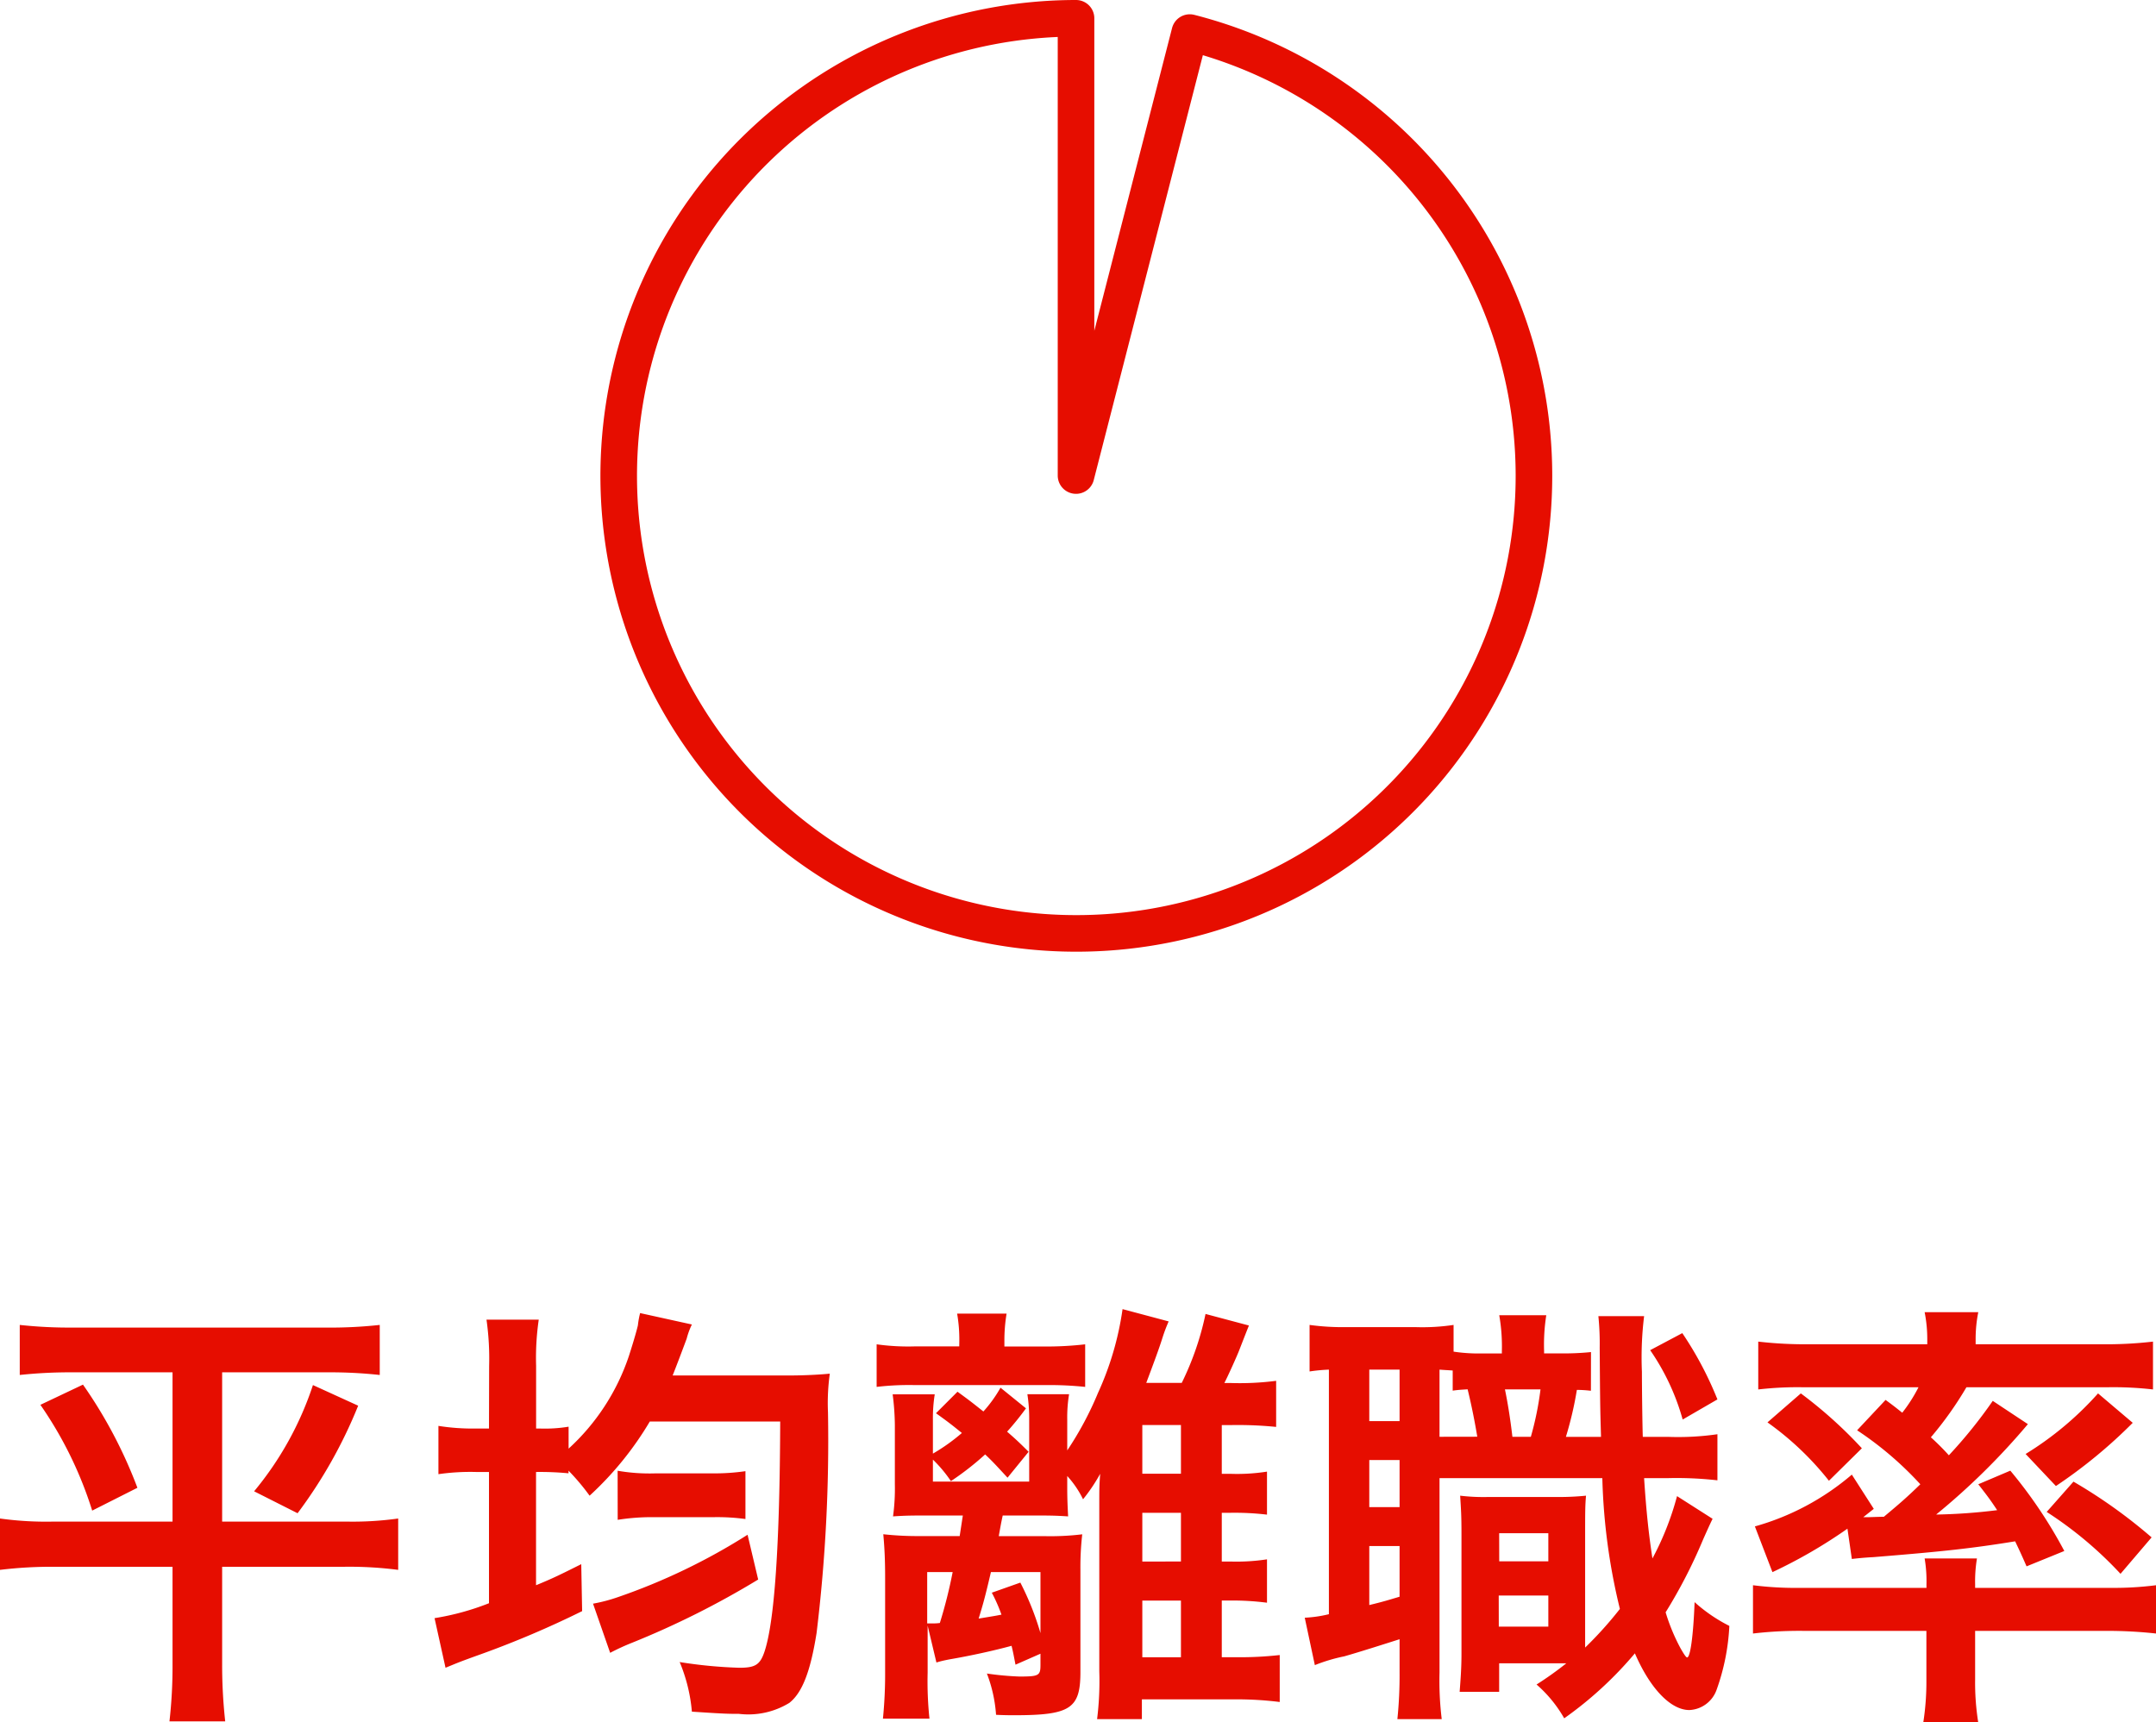
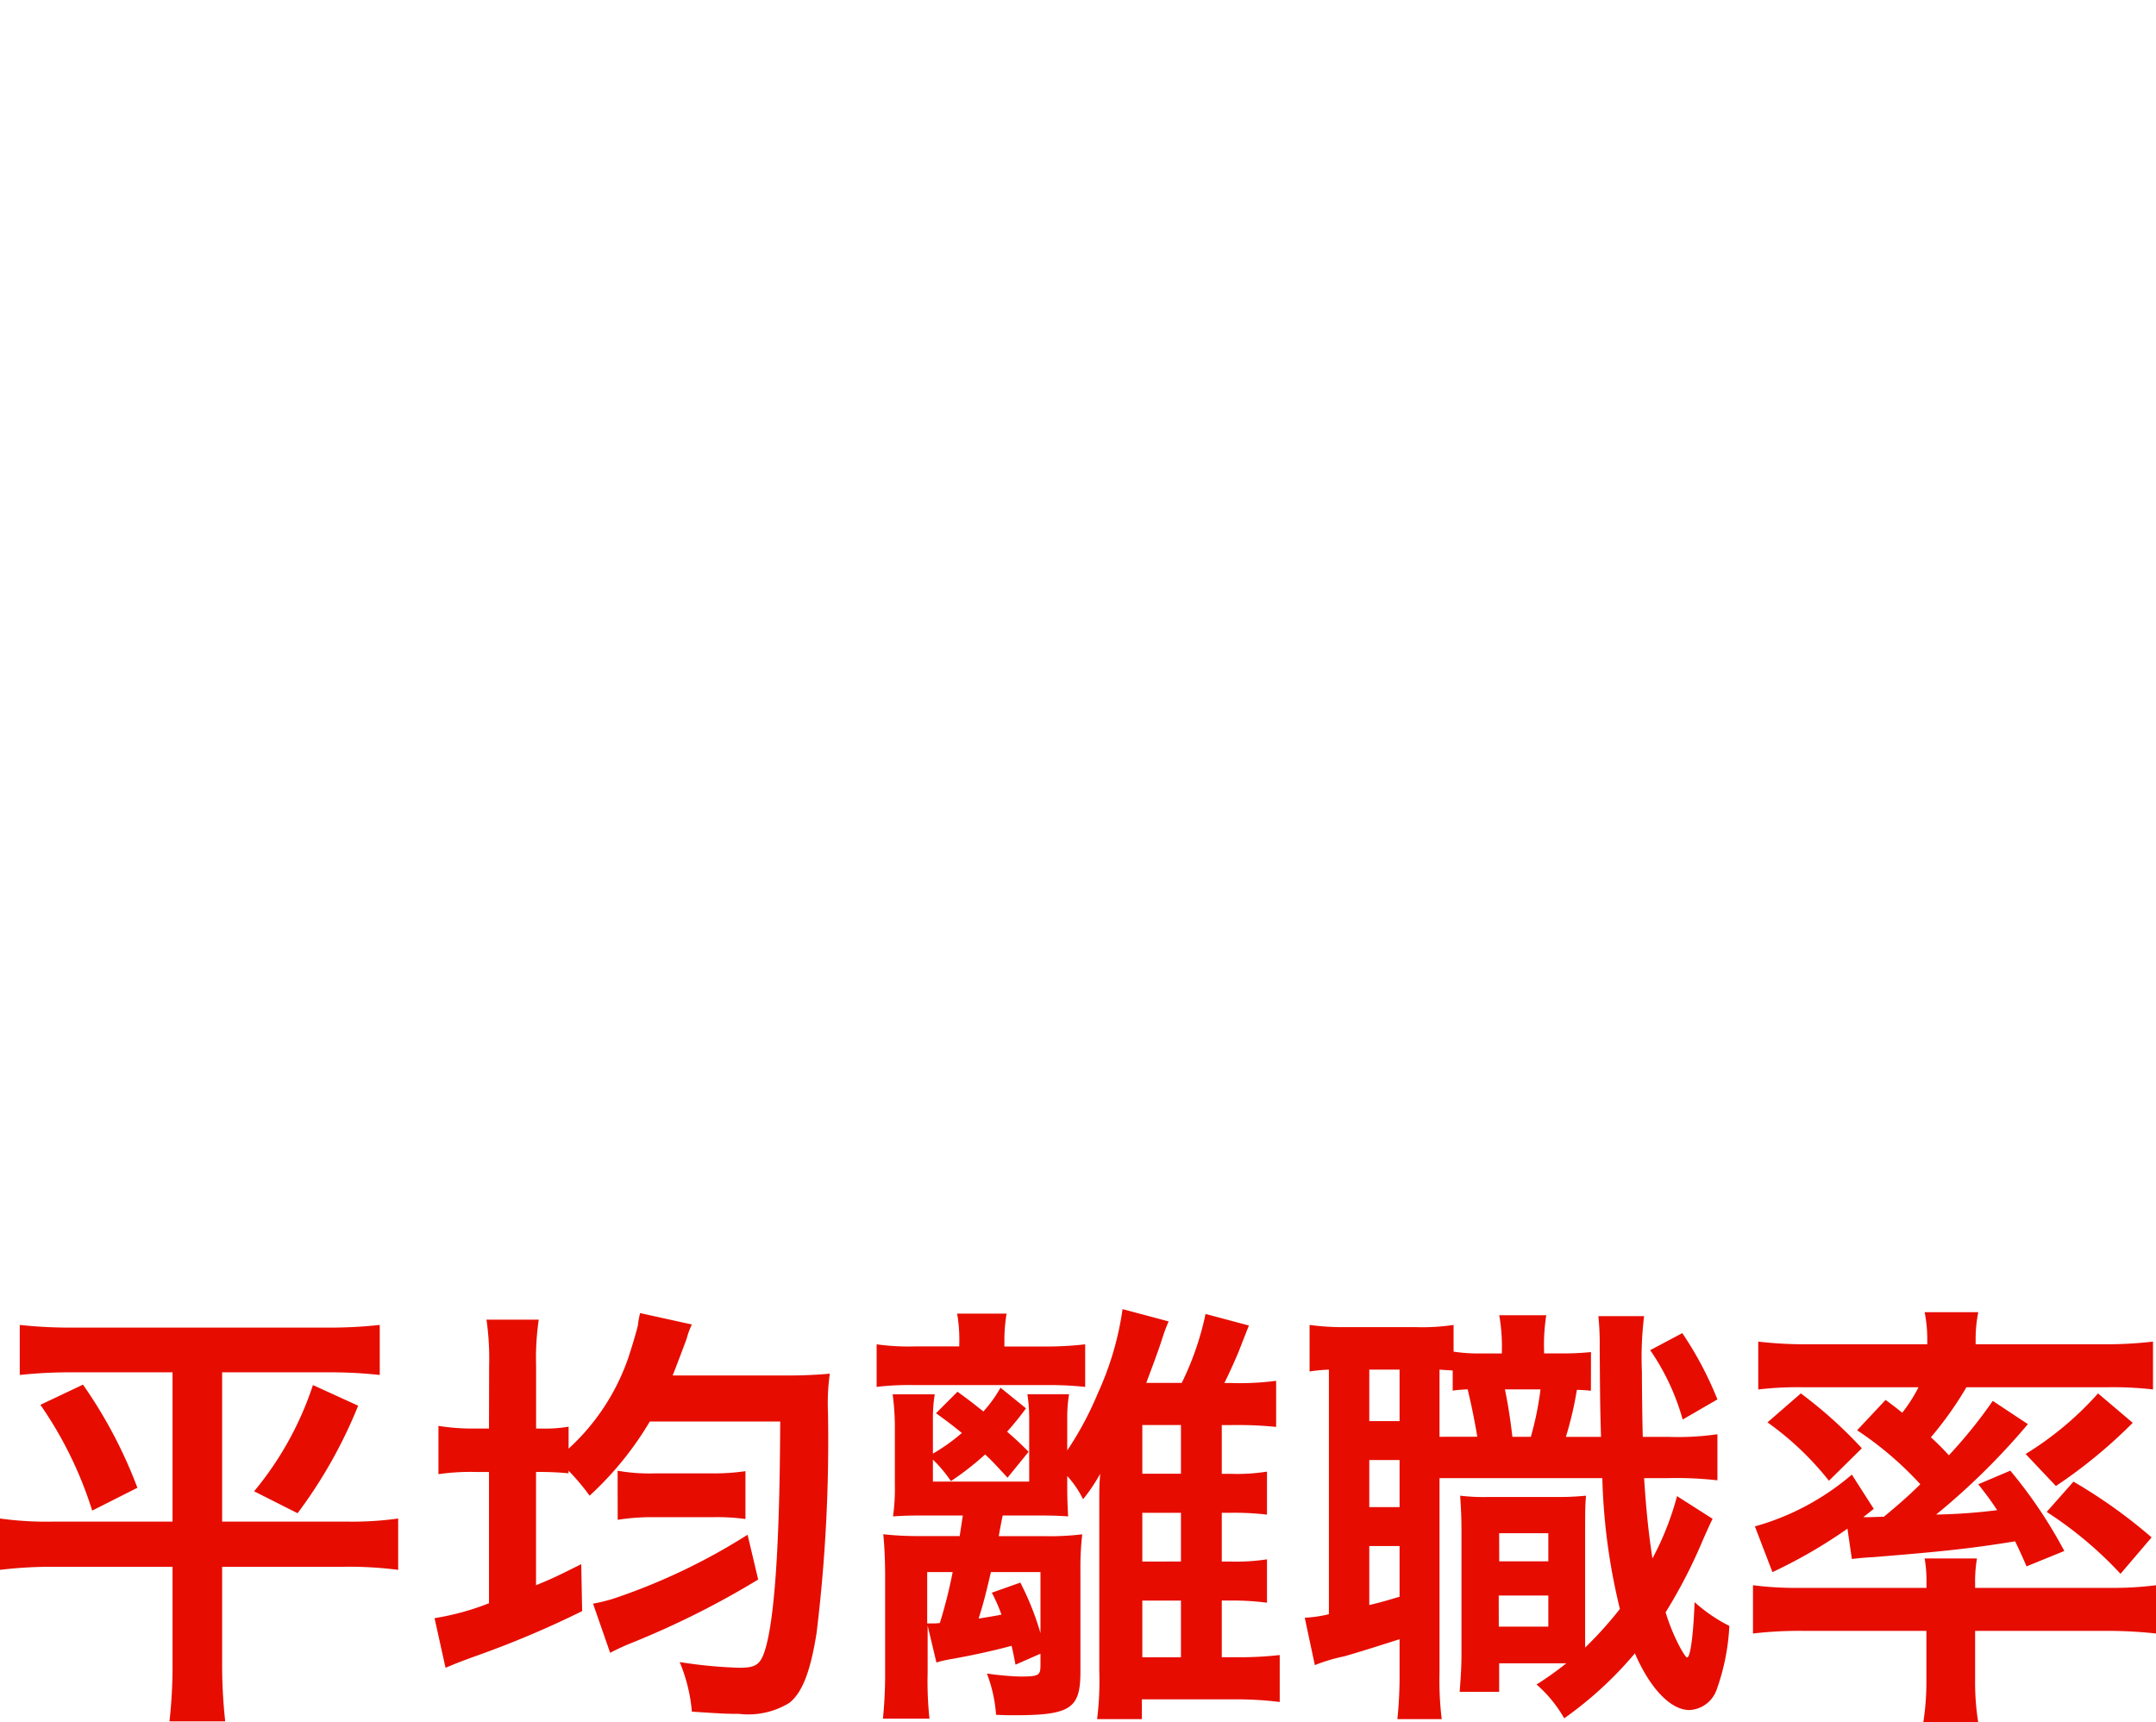
<svg xmlns="http://www.w3.org/2000/svg" width="117.864" height="94.16" viewBox="0 0 117.864 94.16">
  <defs>
    <style>.a{fill:#e60d00;}.b{fill:none;stroke:#e60d00;stroke-linecap:round;stroke-linejoin:round;stroke-width:2px;}</style>
  </defs>
  <g transform="translate(-774.176 -3975)">
    <path class="a" d="M-49.392-16.968v8.16h-6.48a18.342,18.342,0,0,1-2.952-.168v2.808A23.162,23.162,0,0,1-55.8-6.336h6.408V-.984a26.479,26.479,0,0,1-.168,3.1h3.048a27.962,27.962,0,0,1-.168-3.1V-6.336h6.6a20.839,20.839,0,0,1,3.024.168V-8.976a17.983,17.983,0,0,1-2.856.168H-46.68v-8.16h5.688a25.038,25.038,0,0,1,2.928.144V-19.56a24.681,24.681,0,0,1-3,.144h-13.68a25.235,25.235,0,0,1-3-.144v2.736a25.776,25.776,0,0,1,2.952-.144Zm-7.224,1.776a21.286,21.286,0,0,1,2.832,5.784l2.472-1.248a25.471,25.471,0,0,0-2.976-5.64Zm14.9-1.08a17.811,17.811,0,0,1-3.216,5.808l2.376,1.2a26.023,26.023,0,0,0,3.312-5.88Zm9.624,2.376h-.7a11.829,11.829,0,0,1-2.064-.144v2.64a12.2,12.2,0,0,1,2.064-.12h.7v7.176a14.128,14.128,0,0,1-2.976.816l.6,2.712c.648-.264.672-.288,1.944-.744A52.991,52.991,0,0,0-27-3.912l-.048-2.568c-1.152.576-1.536.768-2.472,1.152V-11.52a16.467,16.467,0,0,1,1.776.072v-.144a12.209,12.209,0,0,1,1.152,1.368A17.82,17.82,0,0,0-23.3-14.28h7.128q-.036,10.152-.864,12.6c-.24.7-.5.864-1.368.864a25.07,25.07,0,0,1-3.264-.312A8.978,8.978,0,0,1-21,1.584c1.8.12,1.992.12,2.568.12a4.293,4.293,0,0,0,2.76-.6c.7-.552,1.152-1.7,1.488-3.816a87,87,0,0,0,.624-12.072,11.585,11.585,0,0,1,.1-2.112c-.48.048-1.344.1-2.232.1h-6.36c.192-.48.528-1.368.768-2.016A4.057,4.057,0,0,1-21-19.584l-2.832-.624c-.024.12-.048.192-.048.216a4.513,4.513,0,0,0-.072.456c-.1.432-.36,1.272-.5,1.7a12.022,12.022,0,0,1-3.288,5.04v-1.2a7.921,7.921,0,0,1-1.584.1h-.192v-3.432a14.5,14.5,0,0,1,.144-2.52h-2.856a15.133,15.133,0,0,1,.144,2.544Zm14.136,5.808a33.7,33.7,0,0,1-7.08,3.408,8.943,8.943,0,0,1-1.368.36l.936,2.688a12.285,12.285,0,0,1,1.2-.552A47.233,47.233,0,0,0-17.376-5.64Zm-7.1-.816a11.829,11.829,0,0,1,2.064-.144h3.12a11.454,11.454,0,0,1,1.8.1v-2.616a11.891,11.891,0,0,1-1.824.12h-3.1a10.133,10.133,0,0,1-2.064-.144Zm23.112,7.32V-.96c0,.576-.1.624-1.152.624A16.259,16.259,0,0,1-4.872-.5a7.817,7.817,0,0,1,.5,2.256c.456.024.816.024,1.032.024C-.312,1.776.24,1.416.24-.576V-6.168a15.7,15.7,0,0,1,.1-1.944,14.454,14.454,0,0,1-2.064.1h-2.5c.12-.672.12-.672.216-1.128H-2.16c.624,0,1.008,0,1.728.048-.024-.456-.048-.96-.048-1.488v-.72a5.392,5.392,0,0,1,.864,1.272,9.352,9.352,0,0,0,.936-1.392c-.048.648-.048.816-.048,1.584V-.624a16.825,16.825,0,0,1-.12,2.616H3.6V.912H8.592a18.938,18.938,0,0,1,2.544.144V-1.512a19.035,19.035,0,0,1-2.3.12H7.968v-3.1h.456a14.859,14.859,0,0,1,2.016.12V-6.744a11.094,11.094,0,0,1-2.016.12H7.968V-9.288H8.4a15.169,15.169,0,0,1,2.04.1v-2.352a10.466,10.466,0,0,1-2.016.12H7.968v-2.664h.5a21,21,0,0,1,2.472.1v-2.52a15.455,15.455,0,0,1-2.472.12h-.36c.168-.312.72-1.536.816-1.8.384-.984.384-.984.528-1.344L7.08-20.16a15.867,15.867,0,0,1-1.3,3.768H3.84c.432-1.152.7-1.872.888-2.472a8.806,8.806,0,0,1,.336-.888l-2.52-.672A16.593,16.593,0,0,1,1.2-15.84,18.007,18.007,0,0,1-.48-12.7v-1.68a7.739,7.739,0,0,1,.1-1.392h-2.28a8.455,8.455,0,0,1,.1,1.392v3.384H-7.824v-1.2a7.261,7.261,0,0,1,.984,1.176A15.558,15.558,0,0,0-4.968-12.48c.432.408.624.624,1.224,1.272l1.152-1.416c-.576-.576-.768-.744-1.176-1.1A15.671,15.671,0,0,0-2.736-15l-1.392-1.128a7.229,7.229,0,0,1-.936,1.3c-.576-.456-.72-.576-1.416-1.08l-1.176,1.176c.7.5.912.672,1.416,1.08a10.29,10.29,0,0,1-1.584,1.128v-1.848a8.269,8.269,0,0,1,.1-1.392h-2.3a14.176,14.176,0,0,1,.12,1.68v3.24a11.157,11.157,0,0,1-.1,1.752c.72-.048,1.056-.048,1.848-.048h1.968L-6.36-8.016H-8.544a17.046,17.046,0,0,1-1.992-.1c.072.792.1,1.464.1,2.376V-.6a24.578,24.578,0,0,1-.12,2.568h2.544a19.4,19.4,0,0,1-.1-2.52V-3.12l.48,2.016c.24-.072.36-.1.7-.168,1.128-.192,2.448-.48,3.408-.744.1.408.12.552.216,1.032Zm0-4.464v3.336a15.405,15.405,0,0,0-1.1-2.76l-1.56.552a8.813,8.813,0,0,1,.528,1.2c-.36.072-.384.072-1.248.216.216-.7.336-1.1.672-2.544ZM-8.136-3.24V-6.048h1.392a26.131,26.131,0,0,1-.7,2.784,2.832,2.832,0,0,1-.384.024h-.312ZM5.736-9.288v2.664H3.624V-9.288Zm0-2.136H3.624v-2.664H5.736ZM3.624-4.488H5.736v3.1H3.624Zm-10.008-13.9H-8.76A12.445,12.445,0,0,1-10.9-18.5v2.328a15.169,15.169,0,0,1,2.04-.1h7.248a18.956,18.956,0,0,1,2.112.1V-18.5a18.393,18.393,0,0,1-2.136.12h-2.28v-.288a8.973,8.973,0,0,1,.12-1.512H-6.5a8.259,8.259,0,0,1,.12,1.536Zm34.536.312a14.7,14.7,0,0,1-1.7.072h-.864v-.144a10.384,10.384,0,0,1,.12-1.944H23.136a9.849,9.849,0,0,1,.144,1.944V-18H22.128a9.107,9.107,0,0,1-1.488-.1V-19.56a11.5,11.5,0,0,1-2.088.12H14.784a13.372,13.372,0,0,1-2.016-.12v2.544a9.458,9.458,0,0,1,1.056-.1V-3.744a6.932,6.932,0,0,1-1.32.192L13.056-.96a9.26,9.26,0,0,1,1.608-.48c.84-.24,1.968-.6,3.024-.936v1.8a23.568,23.568,0,0,1-.12,2.568h2.424a17.3,17.3,0,0,1-.12-2.544V-11.184h8.9a33.563,33.563,0,0,0,.96,7.152,20.929,20.929,0,0,1-1.9,2.112V-8.088c0-1.224,0-1.584.048-2.136a14.833,14.833,0,0,1-1.56.072H22.512A10.661,10.661,0,0,1,21-10.224c.048.792.072,1.08.072,2.136v6.5c0,.792-.048,1.392-.1,2.088h2.16v-1.56h3.672A18.513,18.513,0,0,1,25.176.1a7.1,7.1,0,0,1,1.512,1.848,20.474,20.474,0,0,0,3.864-3.552c.84,1.944,1.968,3.1,2.976,3.1a1.659,1.659,0,0,0,1.488-1.1,12.025,12.025,0,0,0,.7-3.5,8.614,8.614,0,0,1-1.9-1.3c-.072,1.9-.24,3.024-.408,3.024-.048,0-.144-.12-.36-.5a10.586,10.586,0,0,1-.816-1.968,27.914,27.914,0,0,0,2.04-3.96c.192-.432.384-.864.528-1.152L32.856-10.2a15.833,15.833,0,0,1-1.344,3.408c-.192-1.248-.336-2.52-.456-4.392h1.32a19.8,19.8,0,0,1,2.688.12v-2.52a15,15,0,0,1-2.688.144H30.984c-.024-.72-.048-2.712-.048-3.552a18.455,18.455,0,0,1,.12-3.048h-2.5a14.89,14.89,0,0,1,.072,1.728c.024,3.192.024,3.192.072,4.872h-1.92a19.4,19.4,0,0,0,.6-2.568,6.535,6.535,0,0,1,.768.048Zm-2.76,2.04a16.978,16.978,0,0,1-.528,2.592H23.856c-.12-1.032-.264-1.9-.408-2.592Zm-5.52,2.592v-3.672c.288.024.384.024.72.048v1.1c.36-.048.456-.048.816-.072.24.984.408,1.872.528,2.592Zm-3.84-3.672h1.656V-14.3H16.032Zm0,4.944h1.656V-9.6H16.032Zm0,4.7h1.656V-4.7c-.648.192-.864.264-1.656.456Zm7.1-.7h2.688v1.536H23.136Zm-.024,3.408h2.712v1.7H23.112Zm8.28-13.416a12.609,12.609,0,0,1,1.776,3.792l1.9-1.1a19.251,19.251,0,0,0-1.92-3.624ZM42.7-13.8a18.558,18.558,0,0,1,3.456,2.952c-.72.7-1.1,1.032-1.992,1.776-.168,0-.816.024-.864.024h-.264l.576-.456-1.2-1.872a13.907,13.907,0,0,1-5.3,2.832l.96,2.5a27.2,27.2,0,0,0,4.1-2.376l.24,1.656c.216-.024.624-.072,1.176-.1,3.864-.312,5.376-.48,7.752-.864.192.408.312.648.624,1.368l2.064-.84a25.5,25.5,0,0,0-2.952-4.392l-1.752.744c.528.672.7.912,1.032,1.416a30.888,30.888,0,0,1-3.336.24,37.774,37.774,0,0,0,5.016-4.944l-1.92-1.272a26.031,26.031,0,0,1-2.4,2.976,12.678,12.678,0,0,0-.984-.984,19.276,19.276,0,0,0,1.944-2.736h7.7a18.855,18.855,0,0,1,2.5.12v-2.616a22.119,22.119,0,0,1-2.856.144h-6.84v-.264a7.452,7.452,0,0,1,.144-1.488H46.392a7.522,7.522,0,0,1,.144,1.512v.24H40.128a22.221,22.221,0,0,1-2.832-.144v2.616a18.69,18.69,0,0,1,2.472-.12h6.288a8.38,8.38,0,0,1-.888,1.392c-.36-.288-.48-.384-.912-.7ZM46.488-2.832V-.168A14.356,14.356,0,0,1,46.32,2.16h3a13.769,13.769,0,0,1-.168-2.328V-2.832h7.08a24.288,24.288,0,0,1,2.808.144v-2.64a18.043,18.043,0,0,1-2.472.144H49.152v-.192a7.688,7.688,0,0,1,.1-1.416H46.392a7.363,7.363,0,0,1,.1,1.416v.192H39.576a18.346,18.346,0,0,1-2.568-.144v2.64a21.788,21.788,0,0,1,2.808-.144ZM37.8-14.232a16.345,16.345,0,0,1,3.36,3.192l1.8-1.776a24.142,24.142,0,0,0-3.336-3Zm18.072-1.584a17.68,17.68,0,0,1-3.96,3.312l1.656,1.752a27.318,27.318,0,0,0,4.2-3.456Zm-2.808,6.48A21.094,21.094,0,0,1,57.1-5.952l1.7-1.992a28.185,28.185,0,0,0-4.272-3.048Z" transform="translate(833 4067)" />
    <g transform="translate(808 3976)">
-       <path class="b" d="M1704.426,1239.122v25l6.219-24.219a25.017,25.017,0,1,1-6.219-.781Z" transform="translate(-1679.426 -1239.122)" />
-     </g>
+       </g>
  </g>
</svg>